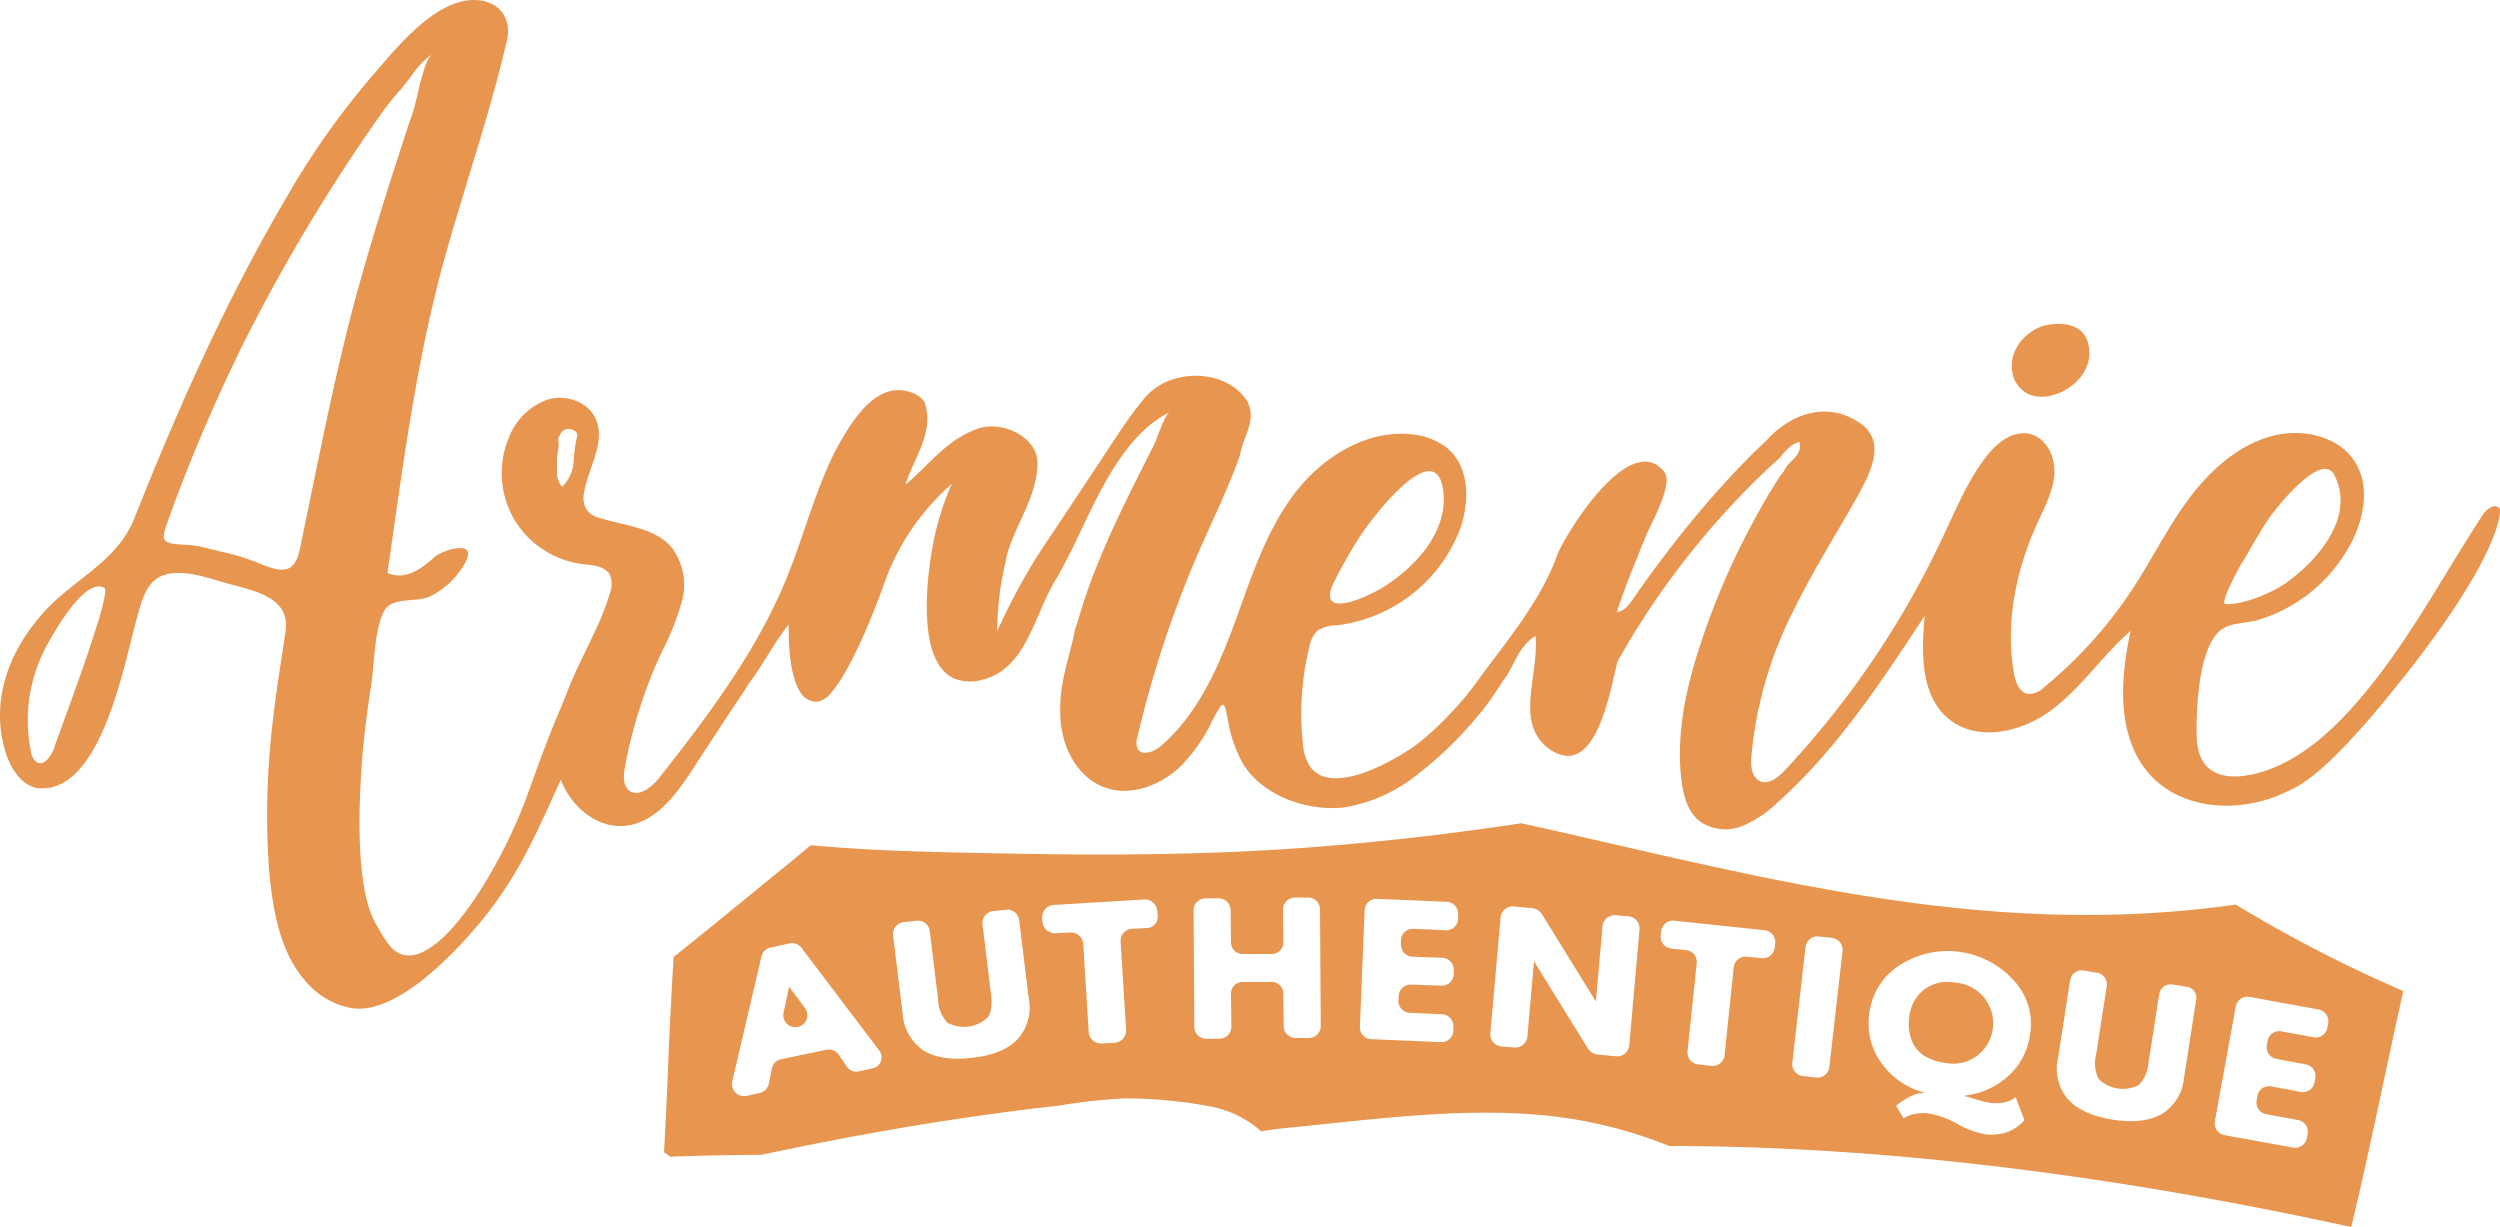
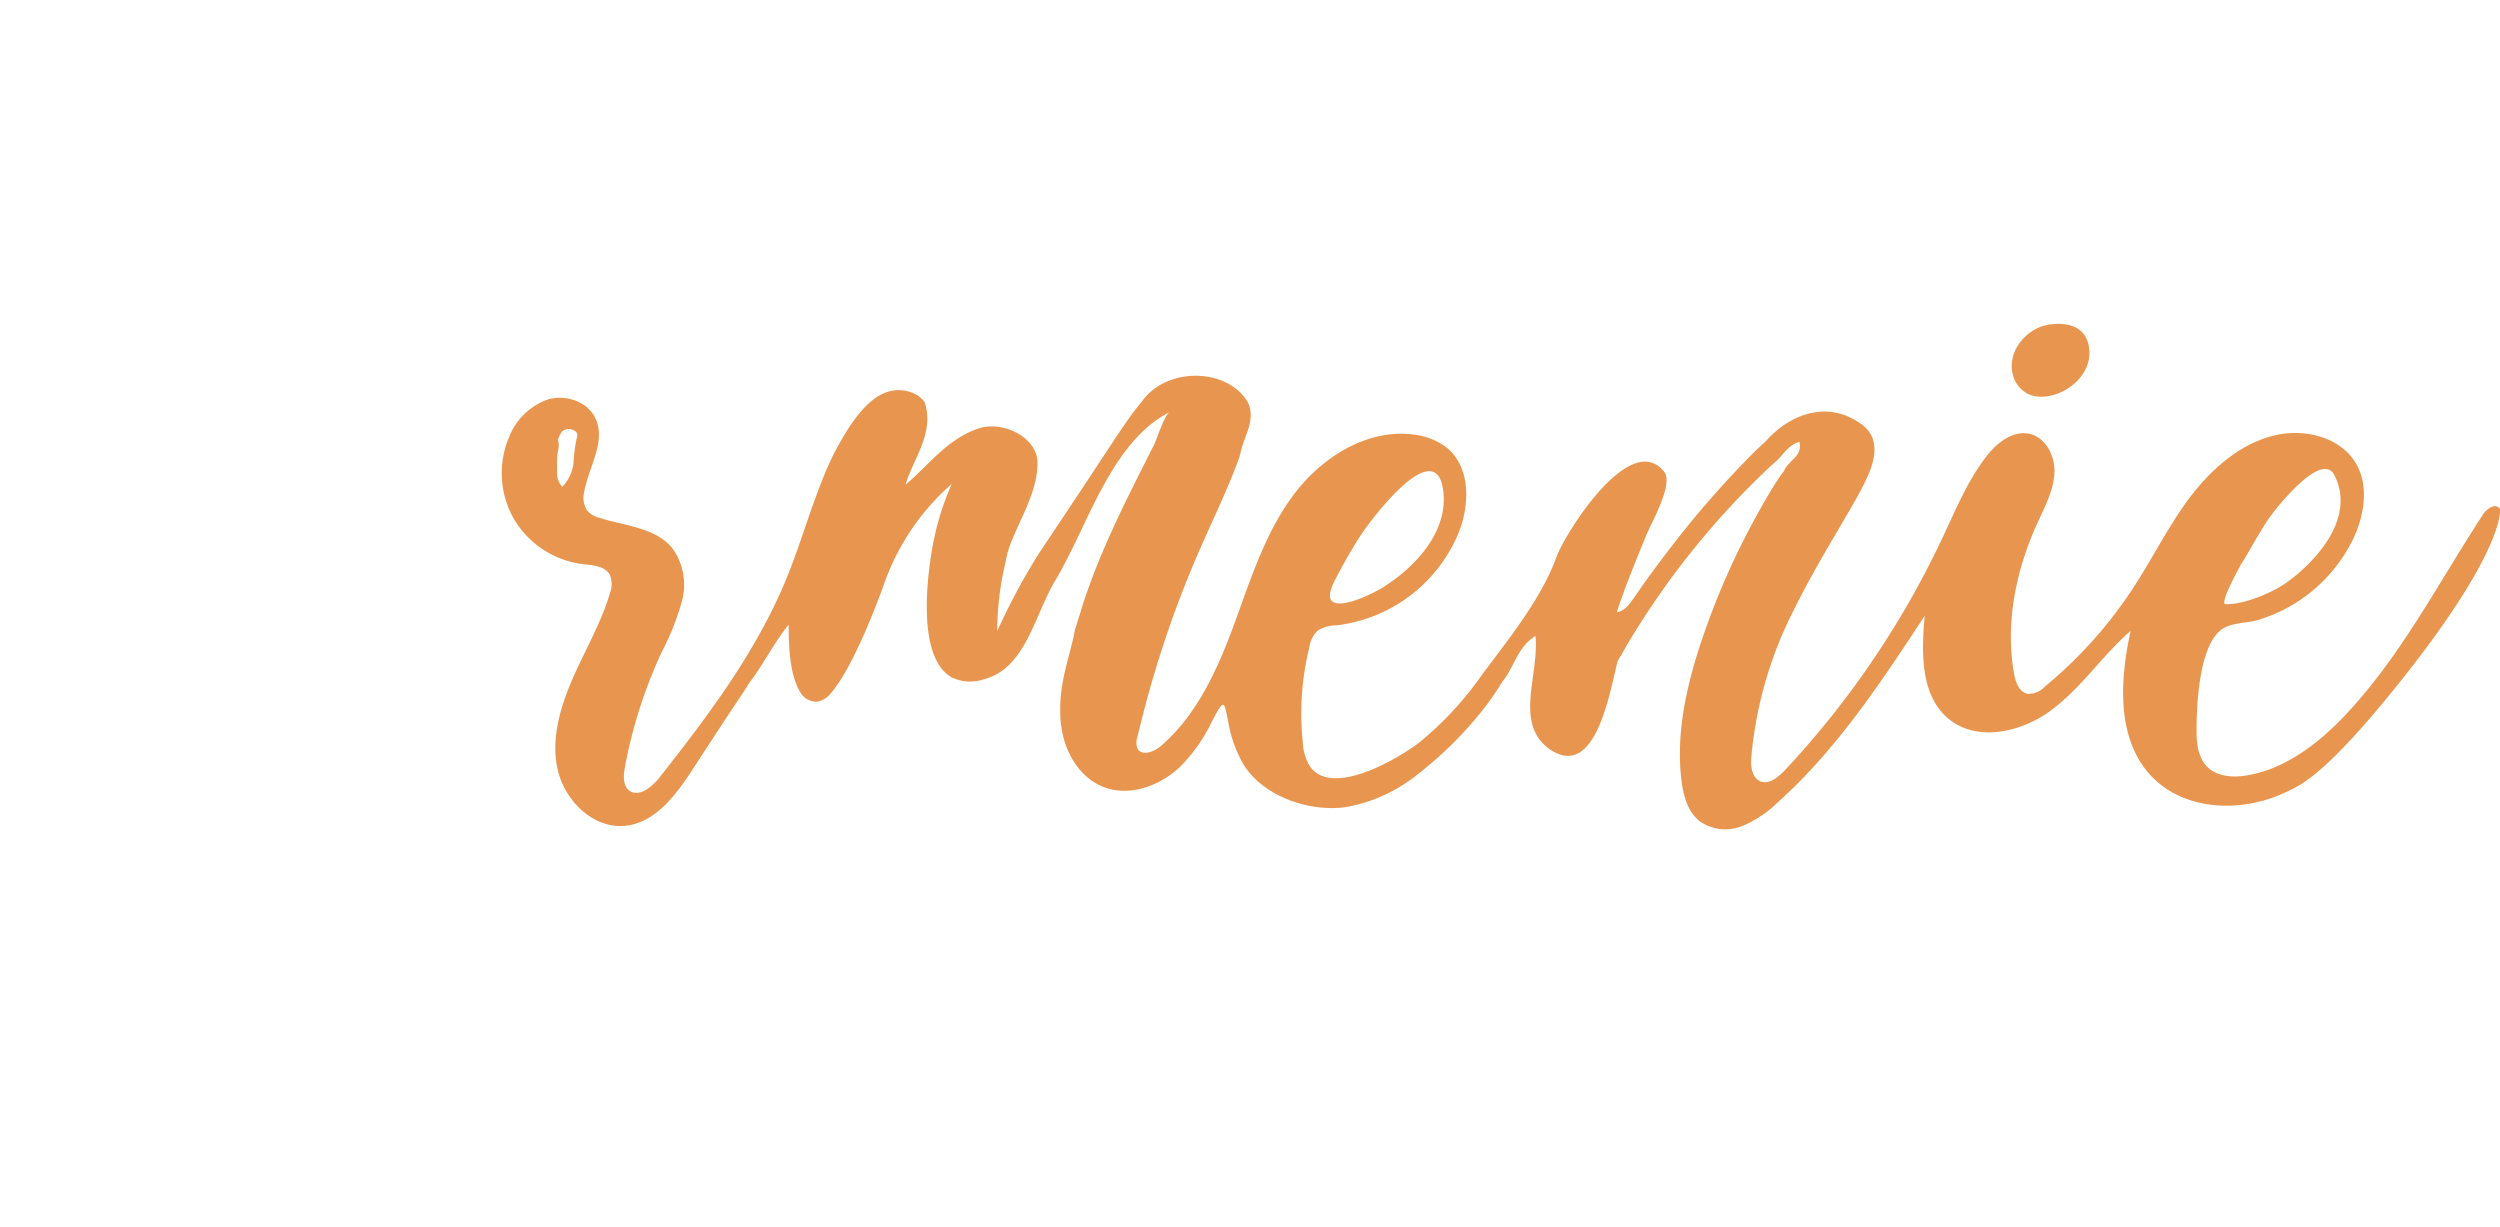
<svg xmlns="http://www.w3.org/2000/svg" viewBox="0 0 369.542 181.381">
  <defs>
    <style>
      .cls-1 {
        fill: #e8964f;
      }
    </style>
  </defs>
  <g id="Group_27" data-name="Group 27" transform="translate(0.012 -0.051)">
    <g id="Group_25" data-name="Group 25" transform="translate(-0.012 0.051)">
-       <path id="Path_14" data-name="Path 14" class="cls-1" d="M88.451,94a47.925,47.925,0,0,0-3.521,6.175c-3.521,7.259-6.013,14.842-7.313,18.255-3.846,10.129-12.134,23.834-17.821,22.8-1.842-.325-2.817-2.113-4.279-4.658-.867-1.517-3.25-6.446-2.058-23.509.271-3.954.813-7.909,1.408-11.863.488-3.142.433-8.017,1.9-10.834,1.138-2.167,4.983-1.192,6.933-2.221a12.209,12.209,0,0,0,5.092-4.983c1.842-3.467-3.358-1.842-4.6-.758-1.842,1.679-4.333,3.521-6.933,2.329,2.221-15.33,4.171-30.767,8.234-45.718C68.192,29.166,71.6,19.307,74.1,9.394c.271-1.083.542-2.221.813-3.3.65-2.763-.542-5.146-3.3-5.85C65.1-1.331,58.5,7.282,54.758,11.561a117.894,117.894,0,0,0-12.729,18.2c-8.775,15-15.763,30.713-22.155,46.855-2.654,6.717-9.425,9.154-13.921,14.517C1.078,96.767-1.468,104.08.861,111.393c.813,2.546,2.654,5.2,5.254,5.2,9.046.108,12.3-18.85,14.084-25.08.758-2.654,1.408-5.8,4.333-6.554,2.708-.7,5.958.433,8.559,1.192,4.117,1.192,9.913,2,9.1,7.258-.65,4.5-1.408,8.884-1.9,13.434a115.921,115.921,0,0,0-.542,21.667c.542,5.9,1.571,12.675,5.9,17.117a11.406,11.406,0,0,0,6.175,3.413c1.788.325,6.879.6,16.3-9.425,11.159-11.863,12.025-20.8,20.53-35.588a55.5,55.5,0,0,0,4.6-11.646c.6-2.058,1.354-4.713.758-4.983C93.109,86.855,89.1,92.921,88.451,94Zm-74.427-.6c-2,6.392-5.471,15.438-5.958,17.009-.325,1.029-1.625,3.467-2.979,2a2.486,2.486,0,0,1-.542-1.354A23.2,23.2,0,0,1,6.928,95.413c1.029-1.842,5.633-10.129,8.5-8.45C15.812,87.288,15.162,89.942,14.024,93.409ZM44.3,81.275c-.813,3.9-2.979,3.3-6.121,2A32.767,32.767,0,0,0,34.5,82.034c-1.246-.325-2.492-.6-3.792-.921a14.927,14.927,0,0,0-3.413-.542c-3.738-.163-3.521-.65-2.329-3.954,1.029-2.871,2.113-5.688,3.25-8.5,2.275-5.633,4.767-11.159,7.421-16.63A266.688,266.688,0,0,1,56.221,17.032a40.431,40.431,0,0,1,3.033-3.792c.488-.6.975-1.246,1.463-1.842a13.756,13.756,0,0,1,3.2-3.413c-1.3.813-2.329,7.042-2.871,8.559-.163.542-.325,1.029-.542,1.571-.813,2.492-1.625,4.983-2.438,7.529-1.95,6.067-3.792,12.134-5.471,18.255C49.287,56.25,46.9,68.817,44.3,81.275Z" transform="translate(0.012 -0.051)" />
      <path id="Path_15" data-name="Path 15" class="cls-1" d="M551.419,98.817c3.738,1.679,10.238-2.329,8.829-7.529-.7-2.6-3.25-3.088-5.633-2.763-3.2.379-6.175,3.629-5.579,6.988A4.4,4.4,0,0,0,551.419,98.817Z" transform="translate(-251.593 -40.56)" />
      <path id="Path_16" data-name="Path 16" class="cls-1" d="M432.225,122.2l-.108-.108c-.758-.65-1.9.271-2.438,1.138-6.608,10.129-12.188,21.071-20.53,29.792-3.954,4.117-8.829,7.8-14.463,8.667-2,.325-4.333.108-5.742-1.354-1.3-1.354-1.517-3.413-1.517-5.254,0-3.683.325-12.3,3.575-14.9,1.463-1.138,3.683-.975,5.417-1.463a23.028,23.028,0,0,0,14.192-12.079c1.679-3.575,2.329-7.963.271-11.267-2.221-3.575-7.042-4.875-11.213-4.117-5.254.975-9.642,4.713-12.946,8.938-3.25,4.225-5.633,9.1-8.559,13.6a64.87,64.87,0,0,1-13.217,14.788,3.2,3.2,0,0,1-2.438,1.029c-1.3-.217-1.842-1.733-2.058-2.979-1.354-7.583.325-15.546,3.575-22.534,1.029-2.275,2.221-4.5,2.383-6.988s-1.138-5.254-3.521-5.9c-2.546-.65-5.038,1.3-6.609,3.413-2.708,3.521-4.388,7.638-6.283,11.646a133.052,133.052,0,0,1-23.455,34.667c-.975,1.029-2.383,2.167-3.683,1.571-1.192-.6-1.354-2.221-1.246-3.521a59.252,59.252,0,0,1,6.283-21.775c2.492-5.092,5.471-9.967,8.342-14.9.379-.7.813-1.408,1.192-2.113,1.679-3.142,4.388-8.017.054-10.725-4.875-3.25-10.292-1.083-13.65,2.708-.6.542-1.192,1.138-1.788,1.679a145.666,145.666,0,0,0-13.109,15.113q-2.438,3.169-4.713,6.5c-.65.921-1.408,1.95-2.492,2.058,1.246-3.846,2.817-7.584,4.333-11.321.7-1.733,4.063-7.584,2.708-9.371-5.038-6.5-14.788,9.263-15.925,12.459-2.275,6.283-7.1,12.188-11.05,17.5a49.782,49.782,0,0,1-9.154,9.913c-3.033,2.383-13.054,8.342-16.3,3.575a7.379,7.379,0,0,1-1.029-3.521,41,41,0,0,1,.975-14.084,4.238,4.238,0,0,1,1.246-2.438,5.233,5.233,0,0,1,2.708-.758,22.368,22.368,0,0,0,18.2-13.921c1.571-4.117,1.625-9.425-1.788-12.3a9.847,9.847,0,0,0-4.713-1.95c-6.988-1.029-13.867,3.3-18.038,8.938-4.225,5.688-6.338,12.567-8.775,19.175s-5.471,13.325-10.834,17.93c-.975.813-2.654,1.463-3.358.433a2.406,2.406,0,0,1-.054-1.842,159.945,159.945,0,0,1,8.992-27.192c1.788-4.117,3.792-8.234,5.417-12.4.271-.7.542-1.408.758-2.113.433-2.6,2.6-5.308.975-8.017-3.25-4.875-11.917-4.875-15.492.163-.379.433-.7.867-1.083,1.354-1.029,1.354-2,2.817-2.979,4.279-3.25,4.929-6.5,9.859-9.8,14.788-.488.7-.921,1.408-1.408,2.113a94.214,94.214,0,0,0-6.121,11.429,45.255,45.255,0,0,1,1.083-9.588c.163-.65.271-1.3.433-1.95,1.192-4.171,4.442-8.5,4.442-13.379,0-3.792-5.417-6.5-9.209-4.875-4.333,1.625-7.042,5.417-10.292,8.125,1.083-3.792,4.333-7.584,2.817-12.188a3.751,3.751,0,0,0-1.733-1.354c-5.417-2.167-9.209,4.333-11.646,8.884-.379.758-.7,1.463-1.029,2.221-2.275,5.254-3.846,11-6.013,16.3-4.442,10.834-11.592,20.313-18.85,29.522-1.083,1.354-2.979,2.871-4.388,1.842-.975-.758-.867-2.221-.65-3.467a71.154,71.154,0,0,1,5.417-16.955,38.7,38.7,0,0,0,3.033-7.638,9.2,9.2,0,0,0-1.463-7.8c-2.492-3.033-6.933-3.25-10.671-4.442a3.329,3.329,0,0,1-1.95-1.192,3.462,3.462,0,0,1-.379-2.654c.65-3.683,3.25-7.421,1.679-10.834-1.138-2.546-4.442-3.629-7.1-2.817a9.61,9.61,0,0,0-5.742,5.688,13.624,13.624,0,0,0,.813,12.025,13.836,13.836,0,0,0,10.129,6.608c1.463.162,3.3.271,4.008,1.571a3.745,3.745,0,0,1,0,2.763c-1.3,4.442-3.738,8.5-5.579,12.784s-3.2,9.046-2.058,13.542,5.308,8.5,9.967,8.017c4.442-.488,7.475-4.6,9.913-8.342,2.329-3.575,4.658-7.15,7.042-10.725.487-.7.921-1.408,1.408-2.167,1.95-2.546,3.575-5.8,5.742-8.5,0,3.033.108,7.367,1.733,10.021a2.73,2.73,0,0,0,2.6,1.354,3.506,3.506,0,0,0,1.463-.758c3.9-3.9,8.4-16.9,8.4-16.9a35.121,35.121,0,0,1,9.913-14.517,40.751,40.751,0,0,0-2.925,9.75c-.379,2.275-2.654,15.925,3.033,18.9a6.269,6.269,0,0,0,4.5.271c6.5-1.625,7.584-9.75,10.942-15.059.379-.65.758-1.354,1.083-2,3.954-7.313,7.583-18.471,15.6-22.48-.813.379-1.95,4.171-2.383,4.929-4.063,8.071-8.288,16.2-10.888,24.863-.271.813-.487,1.625-.758,2.383-.6,3.521-2.221,7.313-2.167,11.809,0,.6,0,1.138.054,1.733s.163,1.138.271,1.733c.7,3.413,2.817,6.717,6.067,7.963,3.846,1.517,8.342-.163,11.321-2.979a24.256,24.256,0,0,0,4.713-6.717c1.9-3.629,1.788-3.033,2.492.542a19.07,19.07,0,0,0,2.113,5.742c2.925,4.821,9.8,7.15,15.167,6.392a23.424,23.424,0,0,0,10.671-4.875,56.064,56.064,0,0,0,9.534-9.425c.7-.867,1.354-1.788,2-2.763.325-.488.65-.975.921-1.463,1.679-1.9,2.221-5.146,4.929-6.771.542,5.958-3.25,13,2.167,16.792,6.5,4.333,8.667-7.584,9.913-12.892a5.123,5.123,0,0,1,.6-1.083c.325-.6.65-1.138.975-1.733.325-.542.7-1.138,1.029-1.679a120.759,120.759,0,0,1,19.067-23.563c.65-.65,1.354-1.246,2-1.842,1.083-1.083,1.625-2.167,3.25-2.708.542,2.167-1.625,2.708-2.275,4.333a13.463,13.463,0,0,0-.975,1.354c-1.517,2.383-2.925,4.875-4.225,7.367a109.793,109.793,0,0,0-6.554,15.113c-2.437,6.988-4.279,14.409-3.413,21.775.271,2.329.921,4.821,2.817,6.229a6.626,6.626,0,0,0,6.121.65,16.523,16.523,0,0,0,5.308-3.521c8.721-7.8,15.275-17.767,21.721-27.571-.488,5.363-.65,11.7,3.467,15.167,4.225,3.575,10.888,2.058,15.275-1.246,4.442-3.3,7.529-8.071,11.7-11.7-1.625,7.421-2.113,16.088,3.142,21.559,4.983,5.146,13.488,5.363,19.934,2.221,1.842-.867,5.363-2.221,15.438-14.625C432.441,129.516,432.5,122.582,432.225,122.2Zm-284.707-6.717a5.925,5.925,0,0,1-1.679,3.521,3.022,3.022,0,0,1-.758-1.9v-2.058a6.724,6.724,0,0,1,.163-1.463,3.321,3.321,0,0,0,0-1.463,1.235,1.235,0,0,1,.162-.6c.108-.217.217-.379.325-.6a1.448,1.448,0,0,1,1.354-.433c.813.217,1.138.6.921,1.246A22.081,22.081,0,0,0,147.518,115.486ZM263.6,126.59c1.733-2.763,11.646-15.871,12.513-6.663.542,5.9-4.225,10.942-8.829,13.867-2.6,1.625-10.292,5.038-7.258-.921C261.108,130.761,262.3,128.649,263.6,126.59Zm132.657.054c.65-1.029,1.246-2.113,1.95-3.088,1.138-1.625,7.746-9.913,9.588-6.283,3.142,6.121-2.383,12.513-7.042,15.871-2.221,1.571-6.392,3.3-9.046,3.2-.975,0,2.167-5.633,2.275-5.85C394.795,129.245,395.5,127.945,396.257,126.645Z" transform="translate(-62.739 -47.045)" />
    </g>
    <g id="Group_26" data-name="Group 26" transform="translate(98.147 121.739)">
-       <path id="Path_17" data-name="Path 17" class="cls-1" d="M527.707,268.128a5.683,5.683,0,0,0-4.713,1.138,5.808,5.808,0,0,0-2.058,4.008,6.36,6.36,0,0,0,.054,2.275,5.3,5.3,0,0,0,.758,2,4.463,4.463,0,0,0,1.733,1.571,7.9,7.9,0,0,0,2.763.867,5.886,5.886,0,0,0,4.767-1.083,6.03,6.03,0,0,0-3.3-10.779Z" transform="translate(-336.874 -244.565)" />
-       <path id="Path_18" data-name="Path 18" class="cls-1" d="M214.633,269.4h-.054l-.812,3.792a1.779,1.779,0,1,0,3.2-.65Z" transform="translate(-196.107 -245.187)" />
-       <path id="Path_19" data-name="Path 19" class="cls-1" d="M418.889,239.867c-1.788-1.029-3.575-2.058-5.363-3.142-37.538,5.308-70.581-4.279-105.627-12.025q-14.869,2.275-29.955,3.467c-16.846,1.354-33.638,1.3-50.539.921-8.125-.163-16.359-.379-24.538-1.138-.867.758-1.733,1.463-2.654,2.221-5.85,4.767-11.7,9.588-17.6,14.3-.325,5.363-.6,10.779-.812,16.142-.163,4.225-.379,8.45-.6,12.729.325.217.65.433.921.65,4.5-.163,8.938-.271,13.434-.271,14.517-3.088,29.142-5.633,43.876-7.259a85.2,85.2,0,0,1,9.75-1.083,67.648,67.648,0,0,1,12.784,1.192,15.86,15.86,0,0,1,7.529,3.683c1.138-.217,2.275-.379,3.467-.488,12.4-1.192,25.08-3.033,37.592-1.95a66.171,66.171,0,0,1,19.23,4.6c27.571,0,60.831,3.25,100.807,11.971h0c2.383-9.859,4.388-19.771,6.554-29.684l1.138-5.2A201.809,201.809,0,0,1,418.889,239.867ZM211.967,260.938l-1.95.433a1.647,1.647,0,0,1-1.788-.7l-1.246-1.788a1.713,1.713,0,0,0-1.788-.7l-6.717,1.408a1.732,1.732,0,0,0-1.354,1.408l-.433,2.167a1.8,1.8,0,0,1-1.354,1.408l-1.95.433a1.789,1.789,0,0,1-2.113-2.113l4.333-18.525a1.749,1.749,0,0,1,1.354-1.3l2.763-.6a1.777,1.777,0,0,1,1.788.65L213,258.284A1.657,1.657,0,0,1,211.967,260.938Zm21.5-4.333c-1.408,1.517-3.683,2.438-6.717,2.763-3.033.379-5.471,0-7.2-1.083a7.1,7.1,0,0,1-3.088-5.471l-1.408-11.538a1.765,1.765,0,0,1,1.517-1.95l1.95-.217a1.765,1.765,0,0,1,1.95,1.517l1.246,10.184a5.121,5.121,0,0,0,1.354,3.358,5.088,5.088,0,0,0,5.958-.758q.812-1.056.488-3.575l-1.246-10.184a1.765,1.765,0,0,1,1.517-1.95l1.95-.217a1.765,1.765,0,0,1,1.95,1.517l1.408,11.538A6.948,6.948,0,0,1,233.472,256.6Zm19.121-16.413-2.221.108a1.807,1.807,0,0,0-1.679,1.9l.813,13.055a1.842,1.842,0,0,1-1.679,1.9l-1.95.108a1.842,1.842,0,0,1-1.9-1.679l-.813-13.054a1.807,1.807,0,0,0-1.9-1.679l-2.221.108a1.842,1.842,0,0,1-1.9-1.679l-.054-.6a1.842,1.842,0,0,1,1.679-1.9l13.434-.813a1.842,1.842,0,0,1,1.9,1.679l.054.6A1.651,1.651,0,0,1,252.593,240.192Zm23.942,16.25h-1.95a1.757,1.757,0,0,1-1.788-1.733l-.054-4.821a1.724,1.724,0,0,0-1.788-1.733h-4.225A1.724,1.724,0,0,0,265,249.942l.054,4.821a1.757,1.757,0,0,1-1.733,1.788h-1.95a1.757,1.757,0,0,1-1.788-1.733l-.108-17.225a1.757,1.757,0,0,1,1.733-1.788h1.95a1.757,1.757,0,0,1,1.788,1.733L265,242.3a1.724,1.724,0,0,0,1.788,1.733h4.225a1.724,1.724,0,0,0,1.733-1.788l-.054-4.767a1.757,1.757,0,0,1,1.733-1.788h1.95a1.757,1.757,0,0,1,1.788,1.733l.108,17.225A1.756,1.756,0,0,1,276.536,256.442Zm22.046-17.6a1.758,1.758,0,0,1-1.842,1.679l-4.767-.217a1.758,1.758,0,0,0-1.842,1.679v.6a1.758,1.758,0,0,0,1.679,1.842l4.442.163a1.758,1.758,0,0,1,1.679,1.842v.6a1.758,1.758,0,0,1-1.842,1.679l-4.442-.163a1.758,1.758,0,0,0-1.842,1.679l-.054.65a1.758,1.758,0,0,0,1.679,1.842l4.767.217a1.758,1.758,0,0,1,1.679,1.842v.6a1.758,1.758,0,0,1-1.842,1.679l-10.292-.433a1.758,1.758,0,0,1-1.679-1.842l.7-17.225a1.758,1.758,0,0,1,1.842-1.679l10.292.433a1.758,1.758,0,0,1,1.679,1.842Zm25.3,18.688a1.8,1.8,0,0,1-1.9,1.625l-2.817-.271a1.986,1.986,0,0,1-1.354-.813l-7.963-12.892h-.054l-.975,11.05a1.8,1.8,0,0,1-1.9,1.625l-1.95-.162a1.8,1.8,0,0,1-1.625-1.9l1.517-17.171a1.8,1.8,0,0,1,1.9-1.625l2.817.271a1.986,1.986,0,0,1,1.354.813l7.963,12.892h.054l.975-11.05a1.8,1.8,0,0,1,1.9-1.625l1.95.163a1.8,1.8,0,0,1,1.625,1.9Zm21.559-15.059-.054.6a1.767,1.767,0,0,1-1.95,1.571l-2.167-.217a1.767,1.767,0,0,0-1.95,1.571l-1.354,13a1.767,1.767,0,0,1-1.95,1.571l-1.95-.217a1.767,1.767,0,0,1-1.571-1.95l1.354-13a1.767,1.767,0,0,0-1.571-1.95l-2.167-.217a1.767,1.767,0,0,1-1.571-1.95l.054-.6a1.767,1.767,0,0,1,1.95-1.571l13.38,1.408A1.765,1.765,0,0,1,345.437,242.467ZM355.4,243.6l-1.95,17.117a1.767,1.767,0,0,1-1.95,1.571l-1.95-.217a1.767,1.767,0,0,1-1.571-1.95l1.95-17.117a1.767,1.767,0,0,1,1.95-1.571l1.95.217A1.767,1.767,0,0,1,355.4,243.6Zm27.734,12.188A10.022,10.022,0,0,1,380,261.968a11.3,11.3,0,0,1-6.5,2.979v.108c.108,0,.6.163,1.517.433a20.81,20.81,0,0,0,2.167.542,6.473,6.473,0,0,0,2.058-.054,5.218,5.218,0,0,0,1.354-.488l.379-.325,1.3,3.413c-.054.054-.108.163-.217.271a5.226,5.226,0,0,1-.7.6,5.8,5.8,0,0,1-1.138.7,5.374,5.374,0,0,1-1.571.487,8.65,8.65,0,0,1-2.058.054,12.315,12.315,0,0,1-4.171-1.517,13.033,13.033,0,0,0-4.279-1.571,5.855,5.855,0,0,0-1.95.054,4.4,4.4,0,0,0-1.354.433l-.433.217-1.083-1.842c.054-.054.162-.108.271-.217a3.536,3.536,0,0,1,.7-.487,9.417,9.417,0,0,1,.975-.6,6.454,6.454,0,0,1,1.083-.433,2.628,2.628,0,0,1,1.083-.108v-.108a11.494,11.494,0,0,1-6.392-4.5,9.935,9.935,0,0,1-1.679-7.2,9.821,9.821,0,0,1,4.442-7.1,13.137,13.137,0,0,1,16.846,2.167A9.4,9.4,0,0,1,383.138,255.792Zm24.538-4.983-1.788,11.484a7.023,7.023,0,0,1-3.25,5.363c-1.788,1.029-4.171,1.354-7.259.867-3.033-.487-5.254-1.463-6.663-3.033a6.947,6.947,0,0,1-1.463-6.067l1.788-11.484a1.73,1.73,0,0,1,2-1.463l1.95.325a1.73,1.73,0,0,1,1.463,2l-1.571,10.129a5.026,5.026,0,0,0,.379,3.575,5.14,5.14,0,0,0,5.9.921,5.23,5.23,0,0,0,1.463-3.3L402.205,250a1.73,1.73,0,0,1,2-1.463l1.95.325A1.657,1.657,0,0,1,407.676,250.809Zm19.5,3.521-.108.6a1.746,1.746,0,0,1-2.058,1.408l-4.713-.867a1.746,1.746,0,0,0-2.058,1.408l-.108.6a1.746,1.746,0,0,0,1.408,2.058l4.333.813a1.746,1.746,0,0,1,1.408,2.058l-.108.6a1.746,1.746,0,0,1-2.058,1.408l-4.333-.812A1.746,1.746,0,0,0,416.722,265l-.108.65a1.746,1.746,0,0,0,1.408,2.058l4.713.867a1.746,1.746,0,0,1,1.408,2.058l-.108.6a1.746,1.746,0,0,1-2.058,1.408L411.847,270.8a1.745,1.745,0,0,1-1.408-2.058l3.088-16.955a1.746,1.746,0,0,1,2.058-1.408l10.129,1.842A1.784,1.784,0,0,1,427.177,254.33Z" transform="translate(-181.2 -224.7)" />
-     </g>
+       </g>
  </g>
</svg>